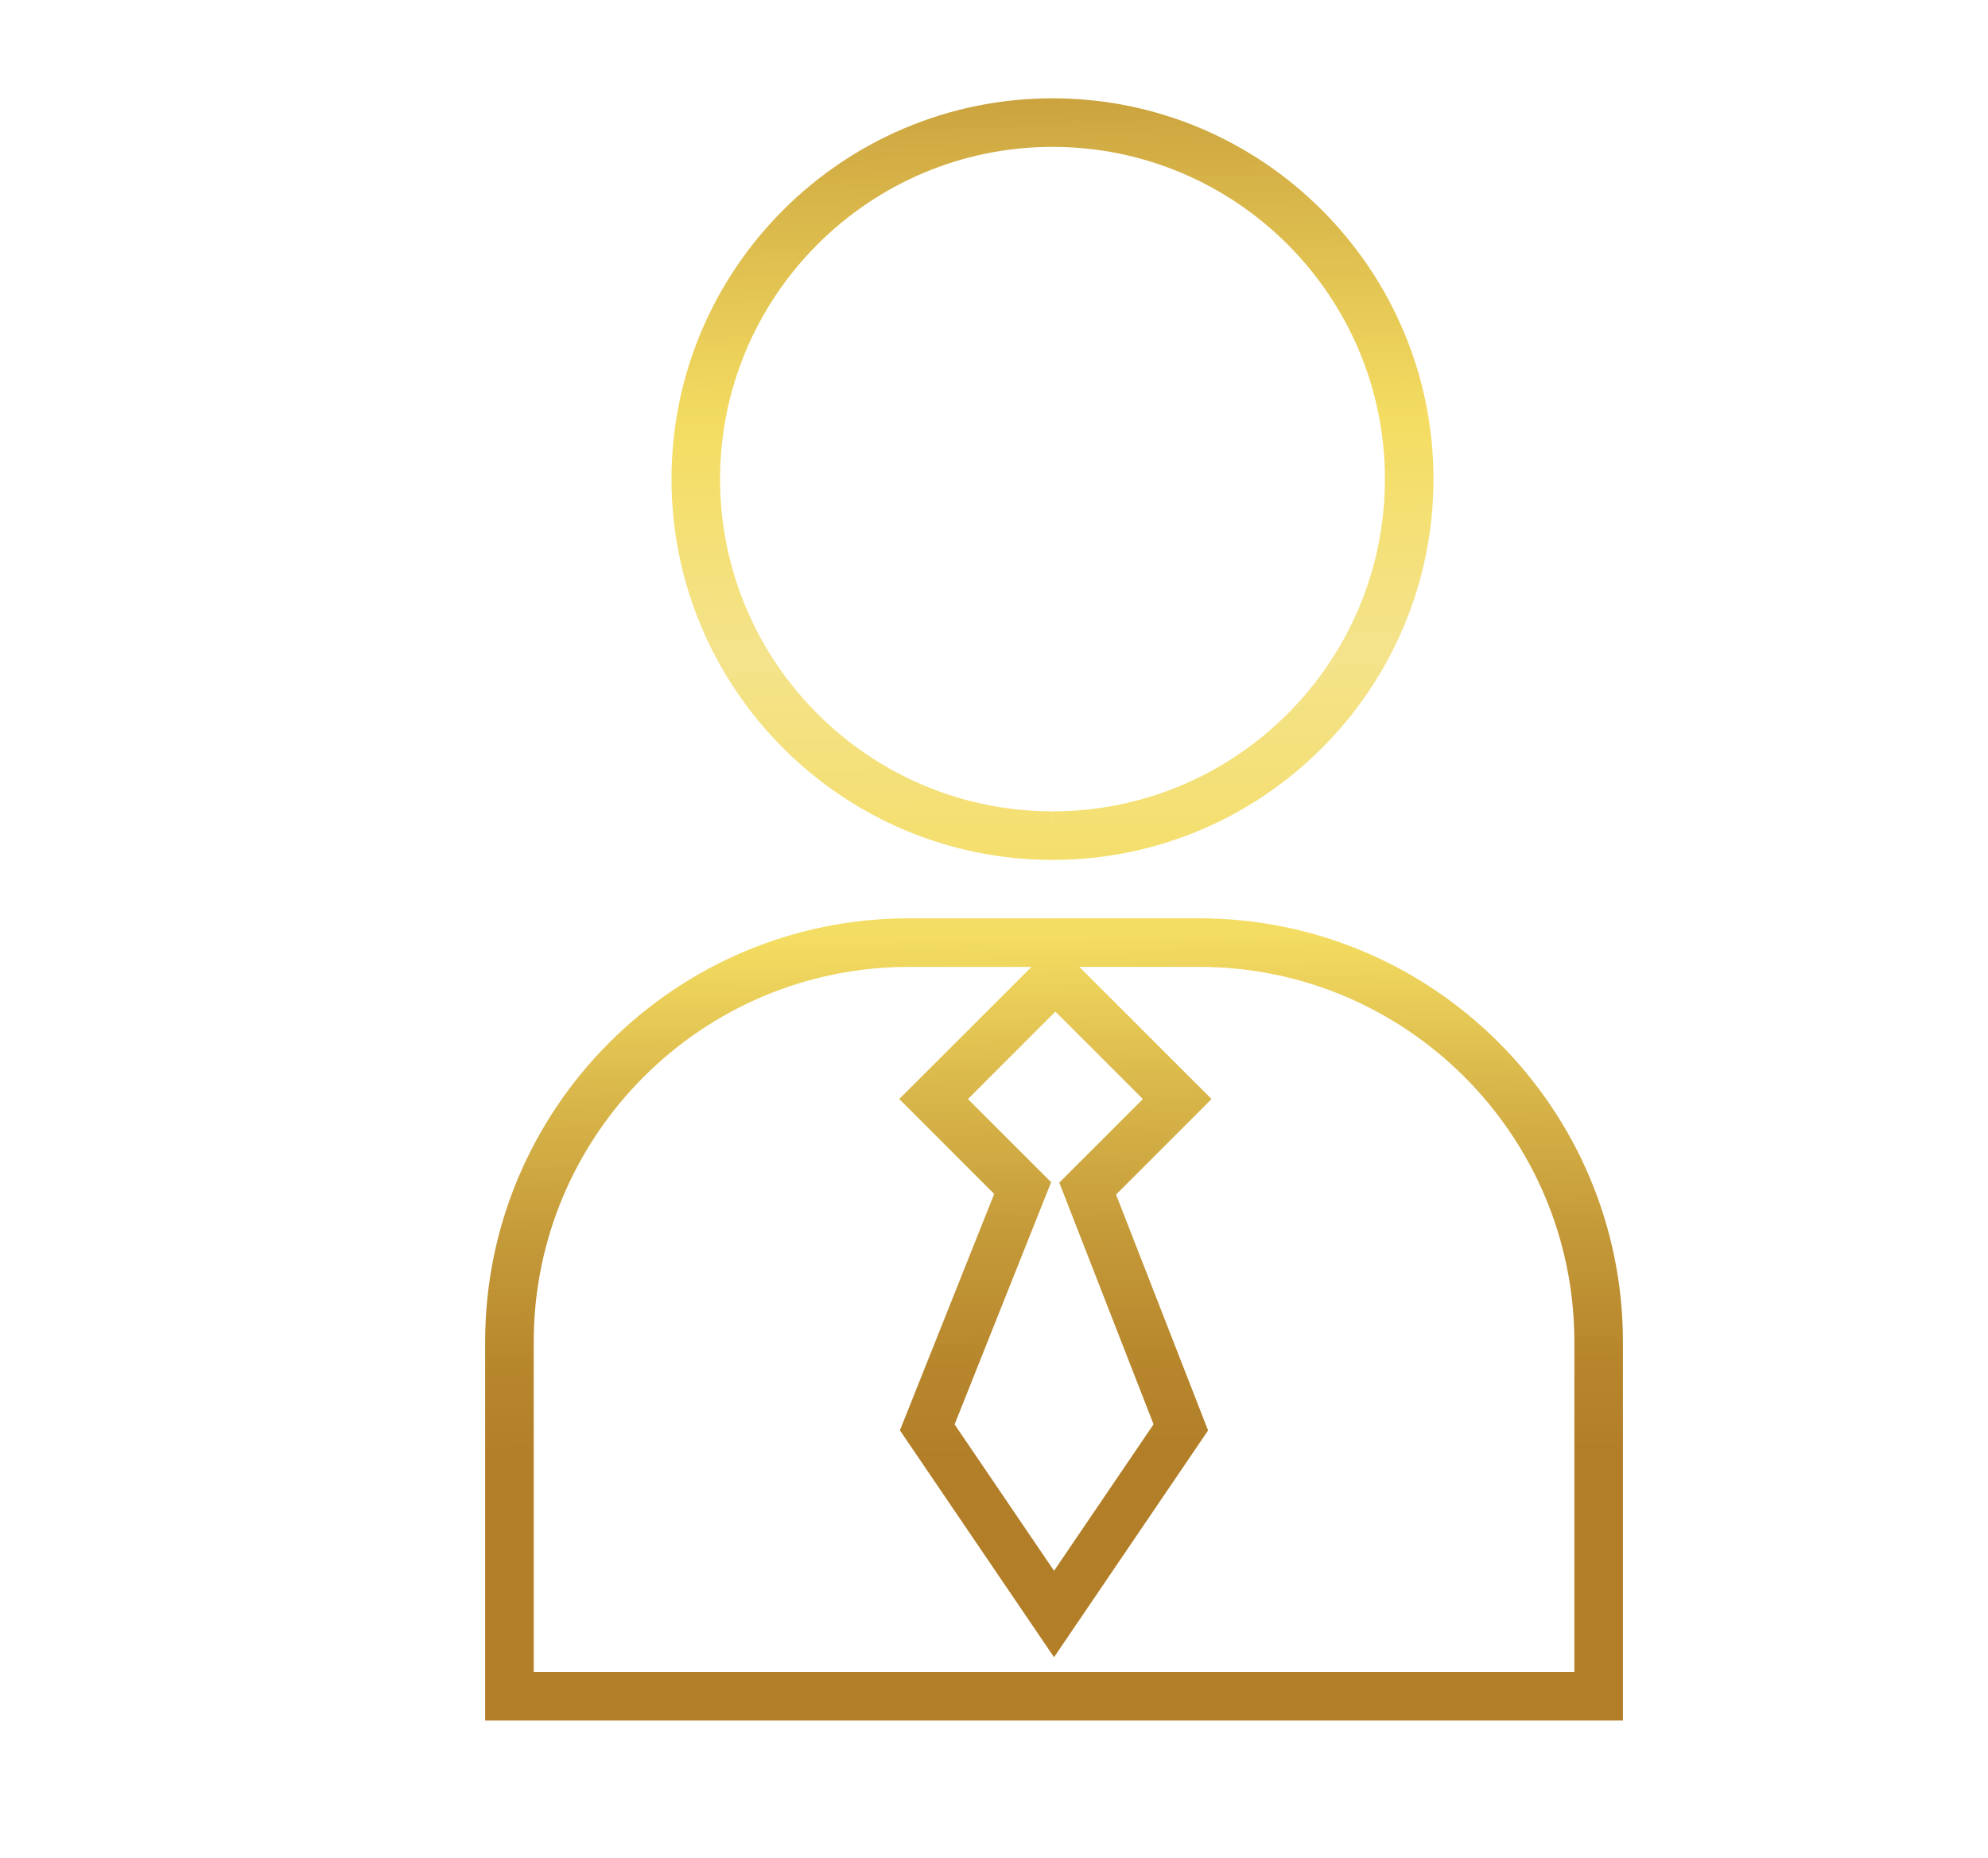
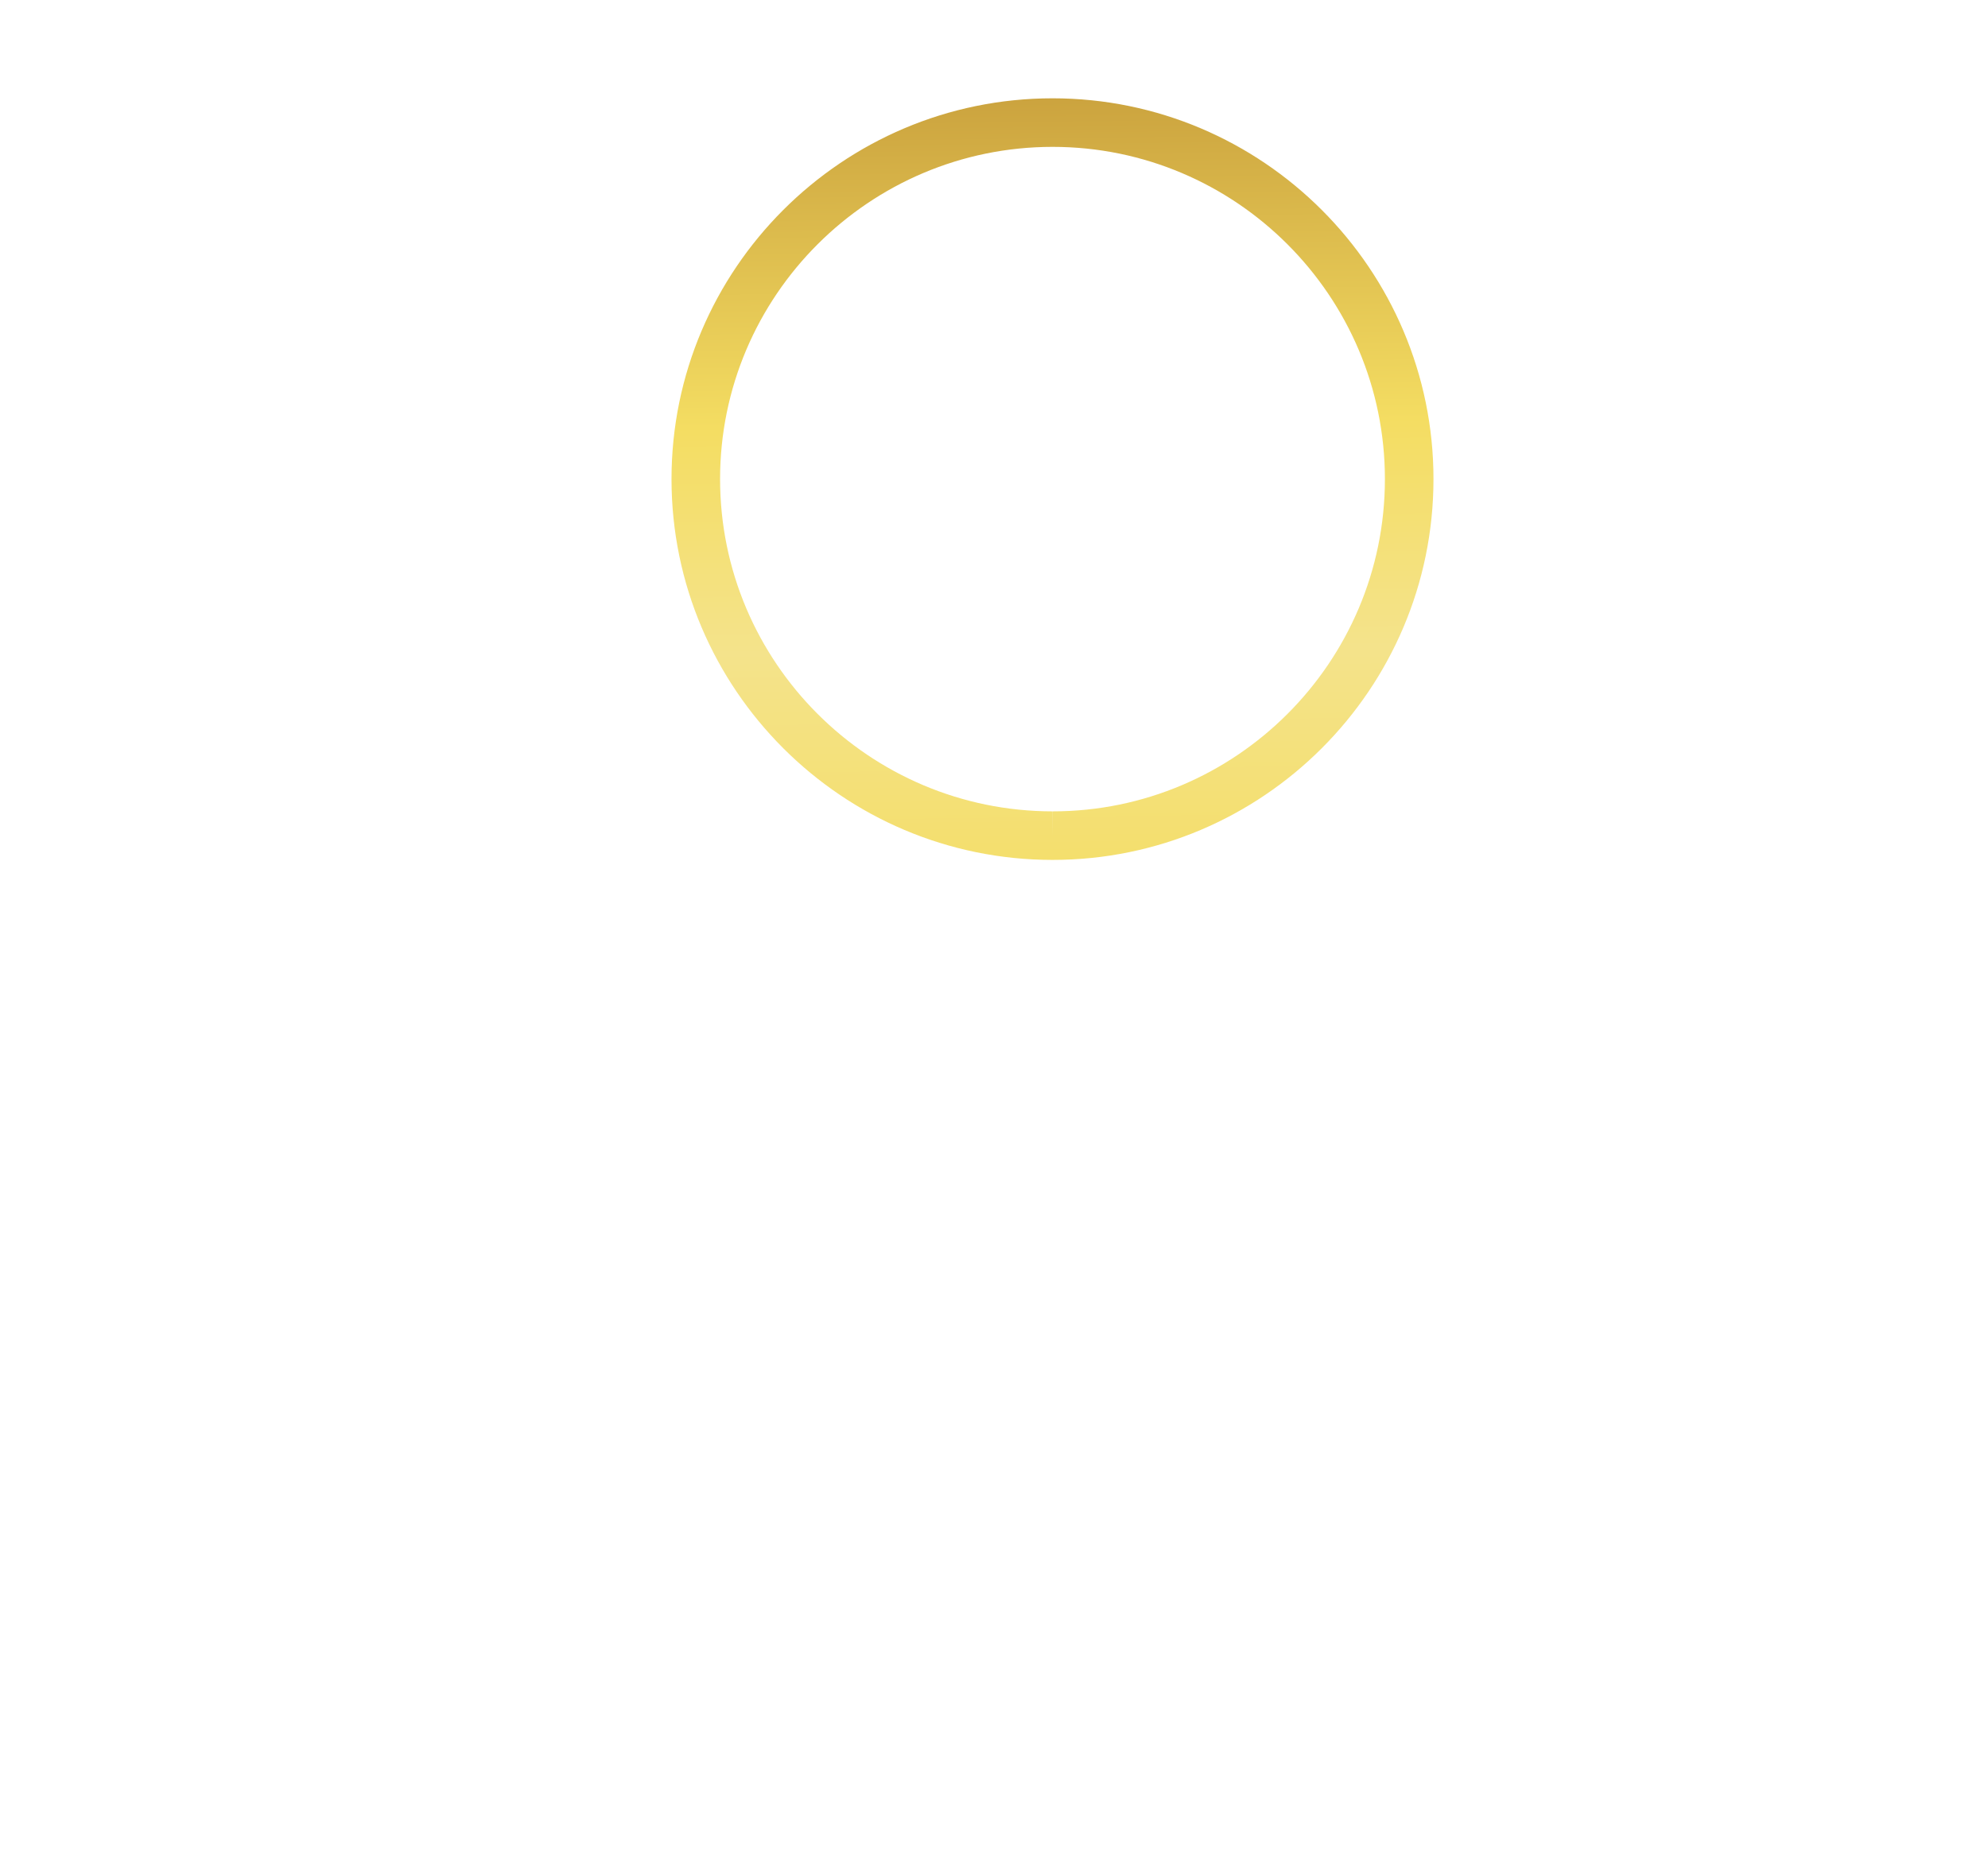
<svg xmlns="http://www.w3.org/2000/svg" version="1.1" id="Warstwa_1" x="0px" y="0px" width="204.667px" height="191.333px" viewBox="0 0 204.667 191.333" enable-background="new 0 0 204.667 191.333" xml:space="preserve">
  <g>
    <linearGradient id="SVGID_1_" gradientUnits="userSpaceOnUse" x1="207.967" y1="-55.432" x2="205.967" y2="105.566" gradientTransform="matrix(1 0 0 -1 -98.36 94.568)">
      <stop offset="0" style="stop-color:#B27F28" />
      <stop offset="0.058" style="stop-color:#B7862C" />
      <stop offset="0.14" style="stop-color:#C49938" />
      <stop offset="0.238" style="stop-color:#DAB84B" />
      <stop offset="0.333" style="stop-color:#F4DD62" />
      <stop offset="0.516" style="stop-color:#F4E38B" />
      <stop offset="0.661" style="stop-color:#F4DD62" />
      <stop offset="1" style="stop-color:#B27F28" />
    </linearGradient>
    <path fill="url(#SVGID_1_)" d="M108.353,88.547h0.012c21.621,0,39.211-17.592,39.213-39.215c0-21.62-17.591-39.209-39.216-39.209   c-21.631,0.003-39.229,17.592-39.229,39.209C69.133,70.948,86.727,88.54,108.353,88.547z M108.365,15.123   c18.864,0,34.211,15.346,34.213,34.209c0,18.866-15.348,34.215-34.211,34.215v2.5l-0.012-2.5   c-18.87-0.007-34.222-15.356-34.222-34.215C74.133,30.472,89.488,15.126,108.365,15.123z" />
    <linearGradient id="SVGID_2_" gradientUnits="userSpaceOnUse" x1="206.781" y1="-55.45" x2="204.781" y2="105.552" gradientTransform="matrix(1 0 0 -1 -98.36 94.568)">
      <stop offset="0" style="stop-color:#B27F28" />
      <stop offset="0.058" style="stop-color:#B7862C" />
      <stop offset="0.14" style="stop-color:#C49938" />
      <stop offset="0.238" style="stop-color:#DAB84B" />
      <stop offset="0.333" style="stop-color:#F4DD62" />
      <stop offset="0.516" style="stop-color:#F4E38B" />
      <stop offset="0.661" style="stop-color:#F4DD62" />
      <stop offset="1" style="stop-color:#B27F28" />
    </linearGradient>
-     <path fill="url(#SVGID_2_)" d="M123.466,94.562H93.56c-24.049,0-43.614,19.565-43.614,43.614v38.99h117.136v-38.99   C167.082,114.127,147.517,94.562,123.466,94.562z M162.083,172.167H54.947v-33.99c0-21.293,17.322-38.613,38.614-38.613h12.629   l-13.609,13.605l9.772,9.772l-9.704,24.347l15.866,23.359l15.859-23.35l-9.476-24.293l9.833-9.834l-13.607-13.608h12.344   c21.293,0,38.615,17.321,38.615,38.614V172.167z M108.655,104.165l9.007,9.006l-8.607,8.606l9.705,24.888l-10.244,15.084   l-10.239-15.074l9.938-24.939l-8.564-8.564L108.655,104.165z" />
  </g>
</svg>